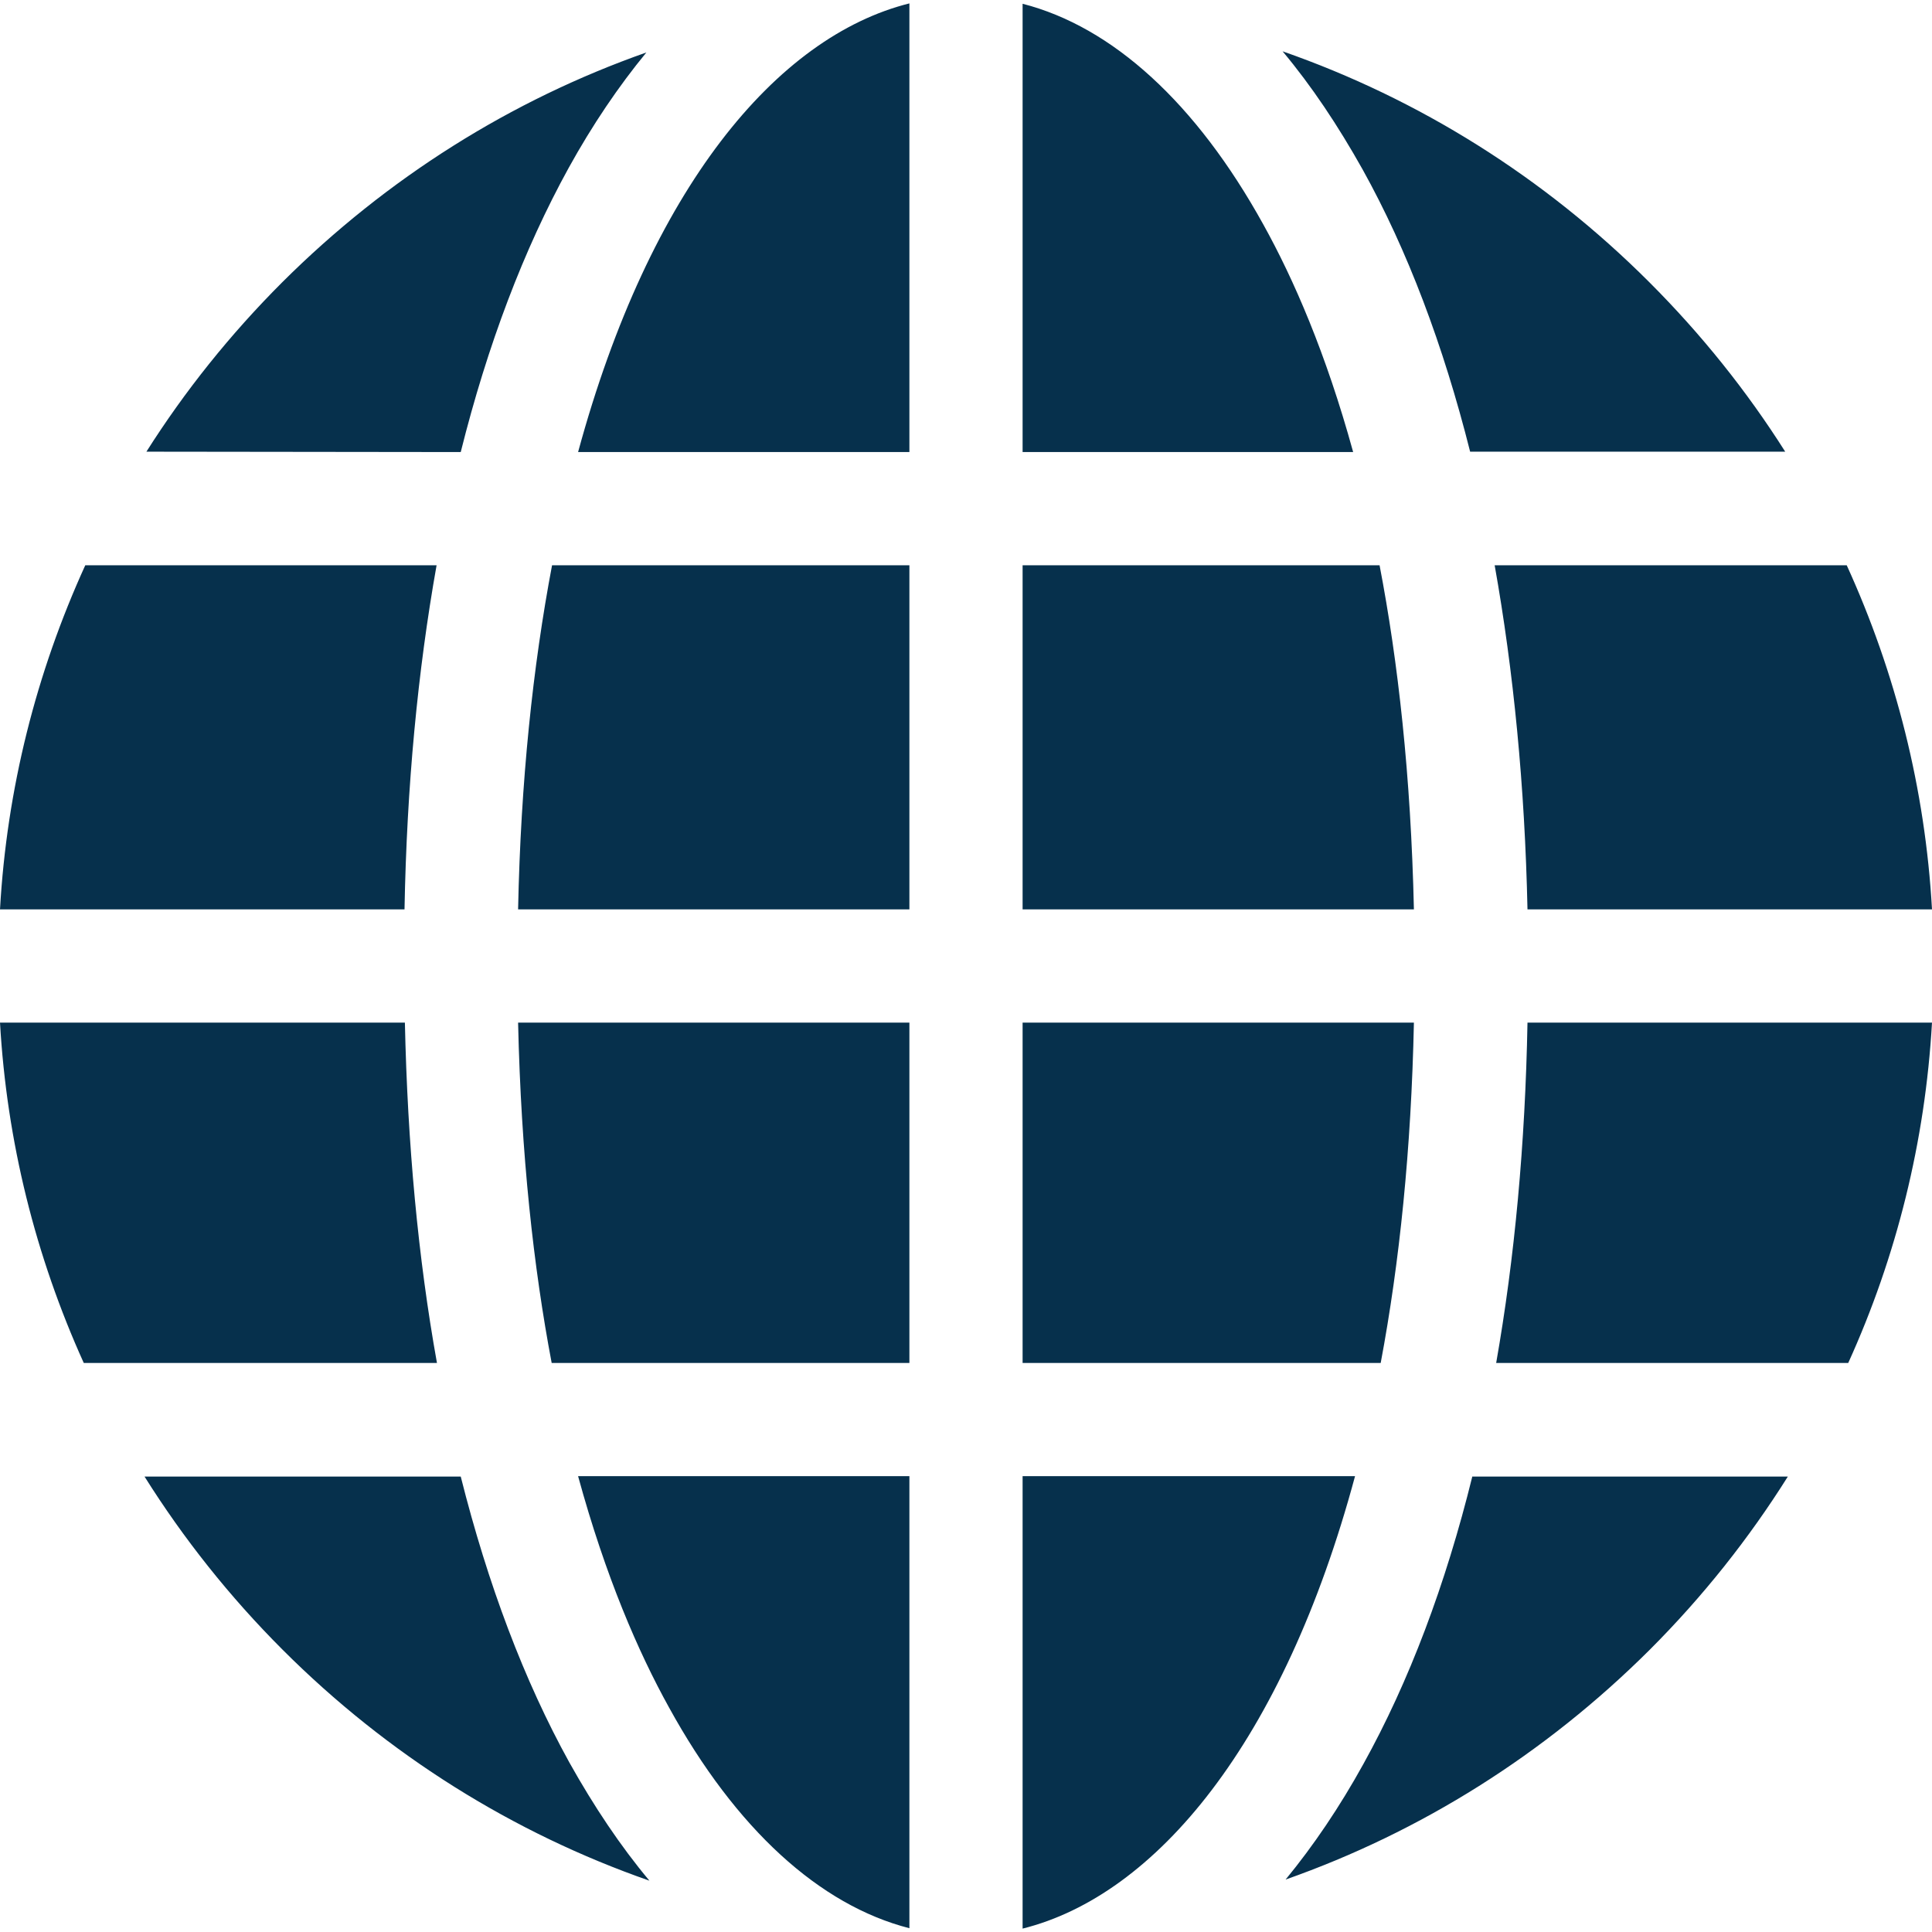
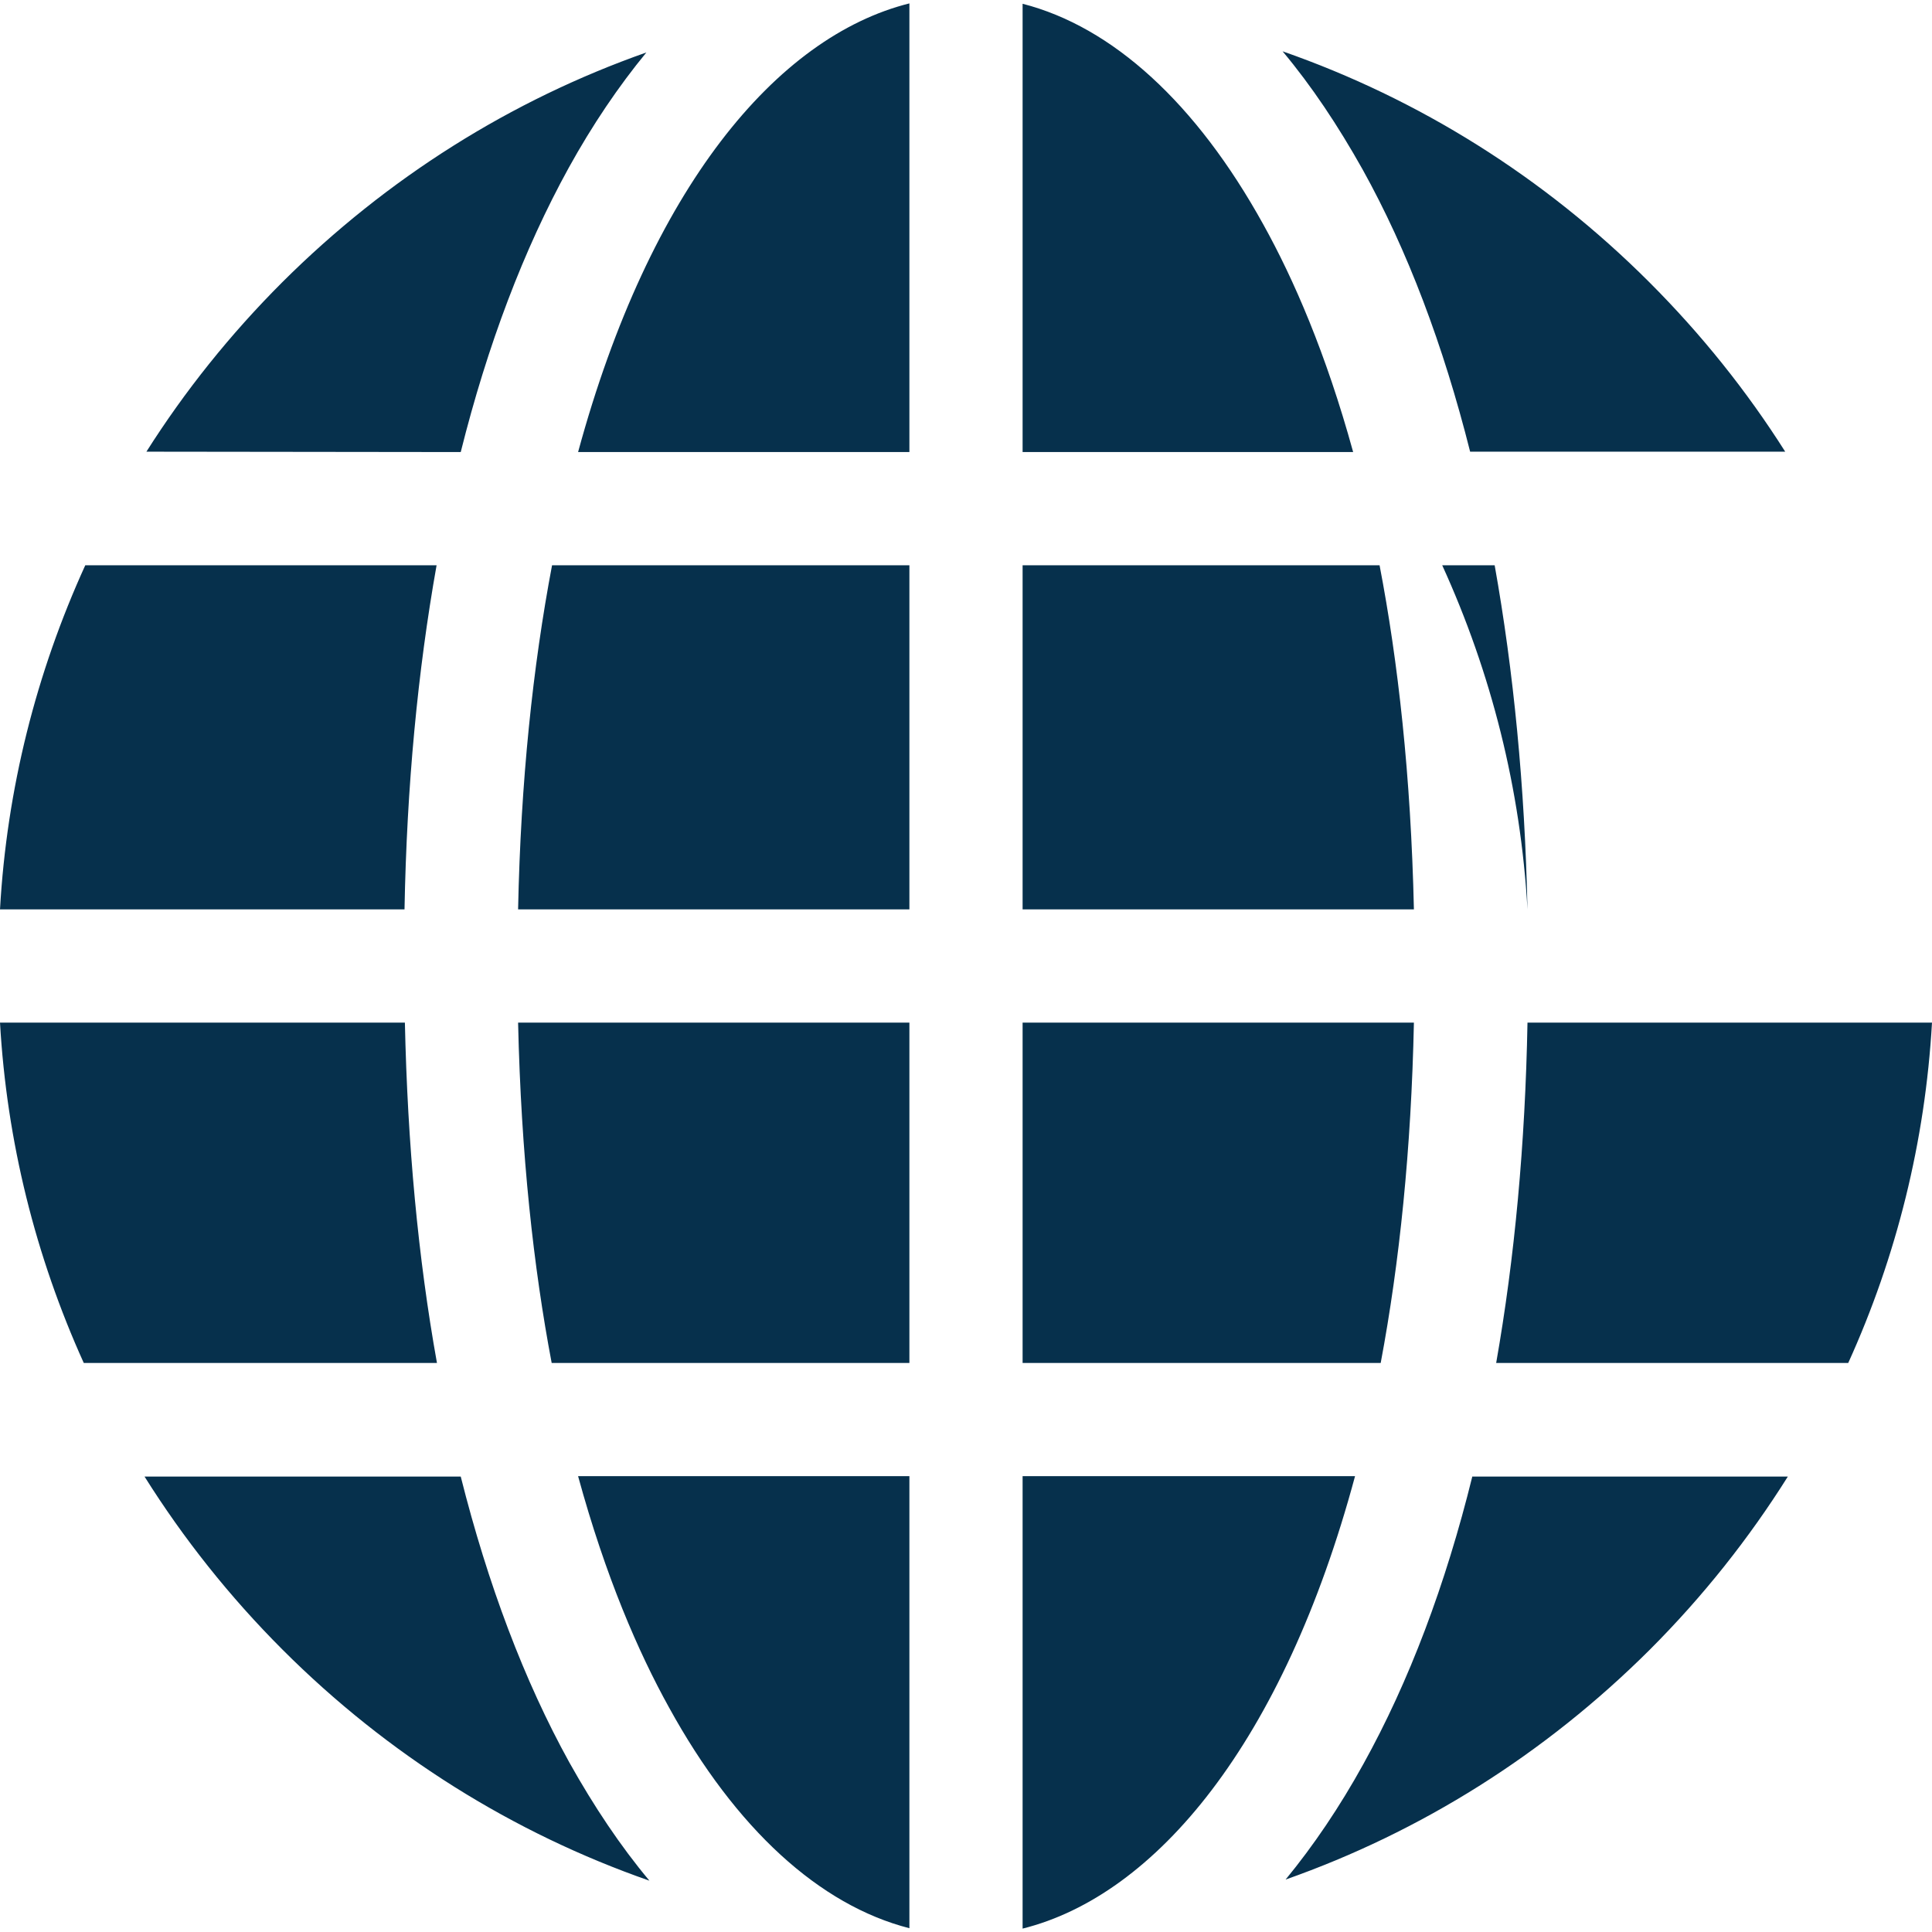
<svg xmlns="http://www.w3.org/2000/svg" id="Layer_1" x="0px" y="0px" viewBox="0 0 512 512" style="enable-background:new 0 0 512 512;" xml:space="preserve">
  <style type="text/css">	.st0{fill:#06304C;}</style>
  <g>
-     <path class="st0" d="M241,241v-91.2h-94.7c-5.1,26.9-8.3,57.3-9,91.2H241z M241,119.8V0.9c-35.2,8.8-68.8,49-87.8,118.9H241z    M107.3,271H0c1.8,31.5,9.4,61.9,22.2,90.2h93.6C110.8,333.4,108,303.2,107.3,271z M0,241h107.2c0.6-32.6,3.5-63.1,8.5-91.2H22.6   C9.6,178.3,1.8,209.1,0,241z M271,1v118.8h87.6c-7.2-26.2-15.8-45.9-23.8-60.3C317,27.3,294.8,7.1,271,1z M241,271H137.3   c0.8,35.1,4.1,64.9,8.9,90.2H241L241,271L241,271z M361.1,44.9c11.9,21.4,21.4,46.6,28.5,74.8h83.5c-10.2-16.1-22.2-31.1-36-44.9   c-27.9-27.9-61.1-48.6-97.2-61.2C347.6,22.8,354.6,33.3,361.1,44.9L361.1,44.9z M374.7,241c-0.8-35.5-4.2-65.7-9.1-91.2H271V241   H374.7z M390.2,391.2c-7.1,28.8-16.8,54.5-28.9,76.3c-6.3,11.4-13.2,21.6-20.6,30.6c35.8-12.6,68.7-33.2,96.5-60.9   c14.1-14.1,26.3-29.5,36.6-45.9H390.2z M122.1,119.8c7.1-28.4,16.7-53.7,28.6-75.3c6.3-11.4,13.2-21.6,20.6-30.6   c-35.8,12.6-68.7,33.2-96.5,60.9c-13.8,13.8-25.8,28.8-36,44.9L122.1,119.8L122.1,119.8z M396.1,149.8c5,28,8,58.6,8.7,91.2H512   c-1.8-31.9-9.6-62.7-22.6-91.2H396.1z M150.9,467.1c-12-21.7-21.6-47.2-28.8-75.8H38.3c10.3,16.4,22.5,31.8,36.6,45.9   c27.9,27.9,61.1,48.6,97.2,61.2C164.4,489.2,157.4,478.7,150.9,467.1L150.9,467.1z M271,271v90.2h94.9c5-26.6,8.1-56.7,8.8-90.2   H271z M512,271H404.8c-0.6,32.2-3.4,62.4-8.3,90.2h93.3C502.6,333,510.2,302.5,512,271L512,271z M271,391.2v119.9   c35.3-8.8,69.1-49.3,88.1-119.9H271z M241,511V391.2h-87.8c7.3,26.7,16,46.7,24.1,61.3C195,484.7,217.2,504.9,241,511z" />
+     <path class="st0" d="M241,241v-91.2h-94.7c-5.1,26.9-8.3,57.3-9,91.2H241z M241,119.8V0.9c-35.2,8.8-68.8,49-87.8,118.9H241z    M107.3,271H0c1.8,31.5,9.4,61.9,22.2,90.2h93.6C110.8,333.4,108,303.2,107.3,271z M0,241h107.2c0.6-32.6,3.5-63.1,8.5-91.2H22.6   C9.6,178.3,1.8,209.1,0,241z M271,1v118.8h87.6c-7.2-26.2-15.8-45.9-23.8-60.3C317,27.3,294.8,7.1,271,1z M241,271H137.3   c0.8,35.1,4.1,64.9,8.9,90.2H241L241,271L241,271z M361.1,44.9c11.9,21.4,21.4,46.6,28.5,74.8h83.5c-10.2-16.1-22.2-31.1-36-44.9   c-27.9-27.9-61.1-48.6-97.2-61.2C347.6,22.8,354.6,33.3,361.1,44.9L361.1,44.9z M374.7,241c-0.8-35.5-4.2-65.7-9.1-91.2H271V241   H374.7z M390.2,391.2c-7.1,28.8-16.8,54.5-28.9,76.3c-6.3,11.4-13.2,21.6-20.6,30.6c35.8-12.6,68.7-33.2,96.5-60.9   c14.1-14.1,26.3-29.5,36.6-45.9H390.2z M122.1,119.8c7.1-28.4,16.7-53.7,28.6-75.3c6.3-11.4,13.2-21.6,20.6-30.6   c-35.8,12.6-68.7,33.2-96.5,60.9c-13.8,13.8-25.8,28.8-36,44.9L122.1,119.8L122.1,119.8z M396.1,149.8c5,28,8,58.6,8.7,91.2c-1.8-31.9-9.6-62.7-22.6-91.2H396.1z M150.9,467.1c-12-21.7-21.6-47.2-28.8-75.8H38.3c10.3,16.4,22.5,31.8,36.6,45.9   c27.9,27.9,61.1,48.6,97.2,61.2C164.4,489.2,157.4,478.7,150.9,467.1L150.9,467.1z M271,271v90.2h94.9c5-26.6,8.1-56.7,8.8-90.2   H271z M512,271H404.8c-0.6,32.2-3.4,62.4-8.3,90.2h93.3C502.6,333,510.2,302.5,512,271L512,271z M271,391.2v119.9   c35.3-8.8,69.1-49.3,88.1-119.9H271z M241,511V391.2h-87.8c7.3,26.7,16,46.7,24.1,61.3C195,484.7,217.2,504.9,241,511z" />
  </g>
</svg>